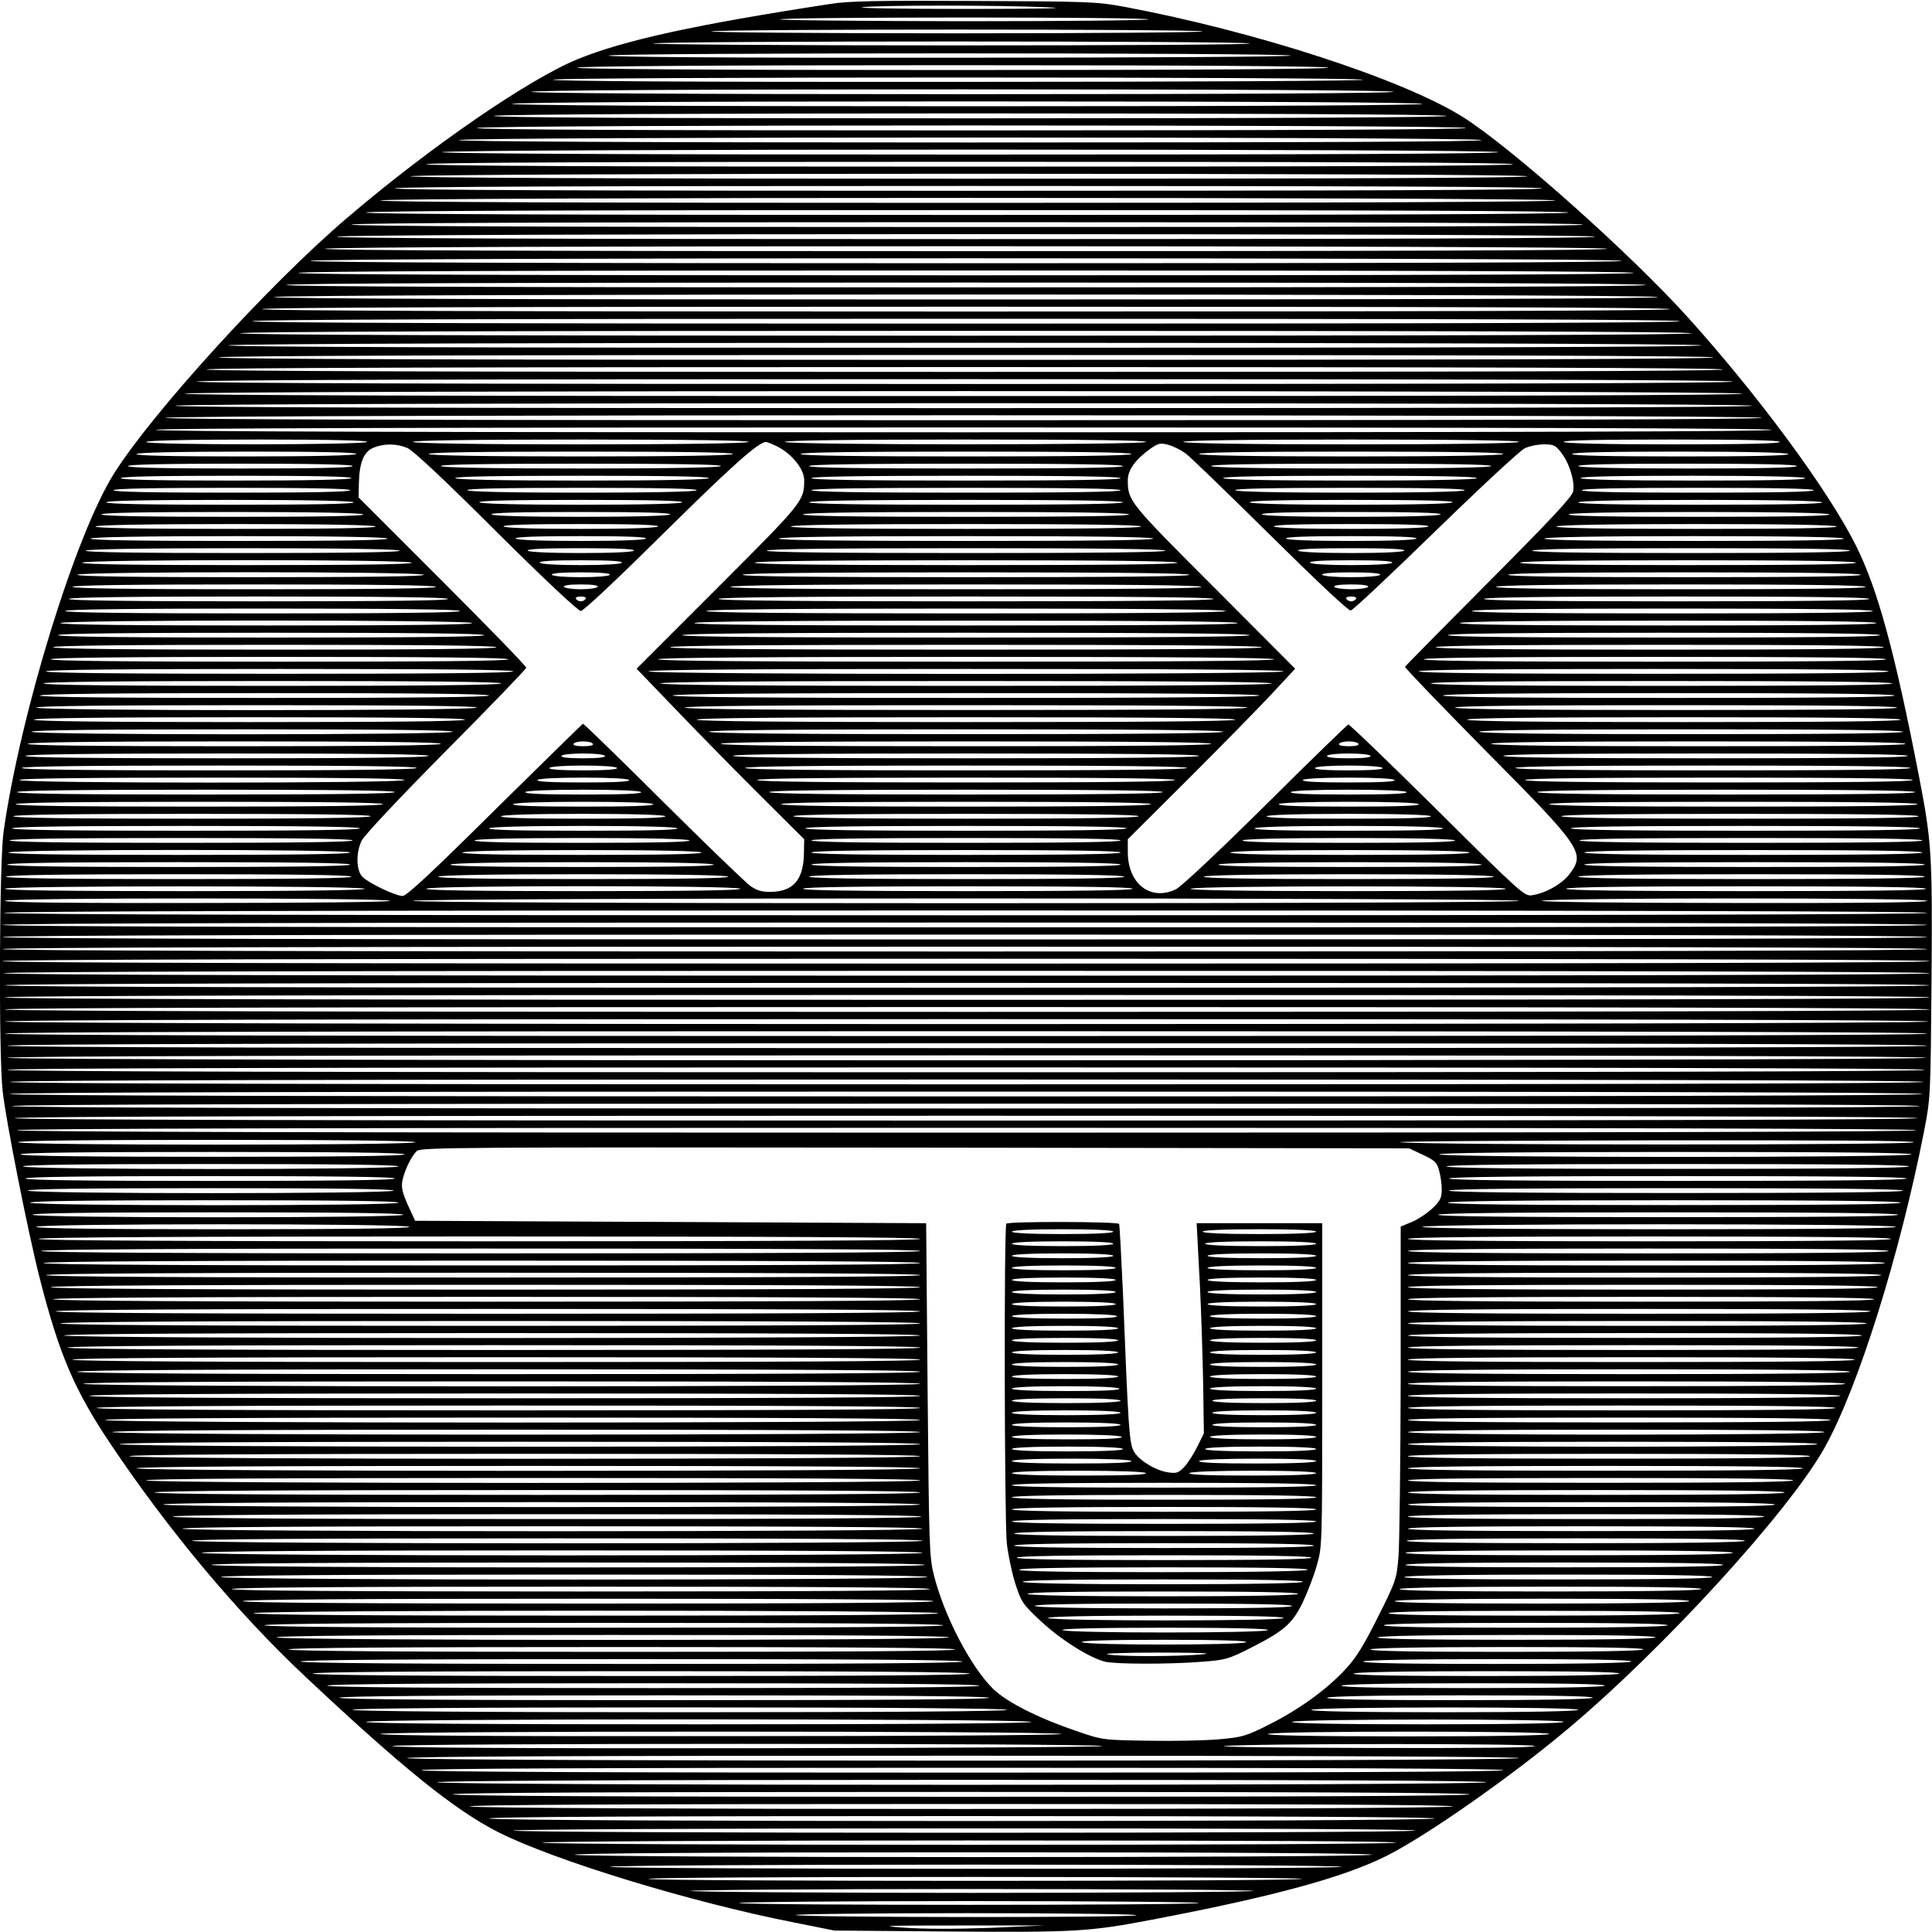
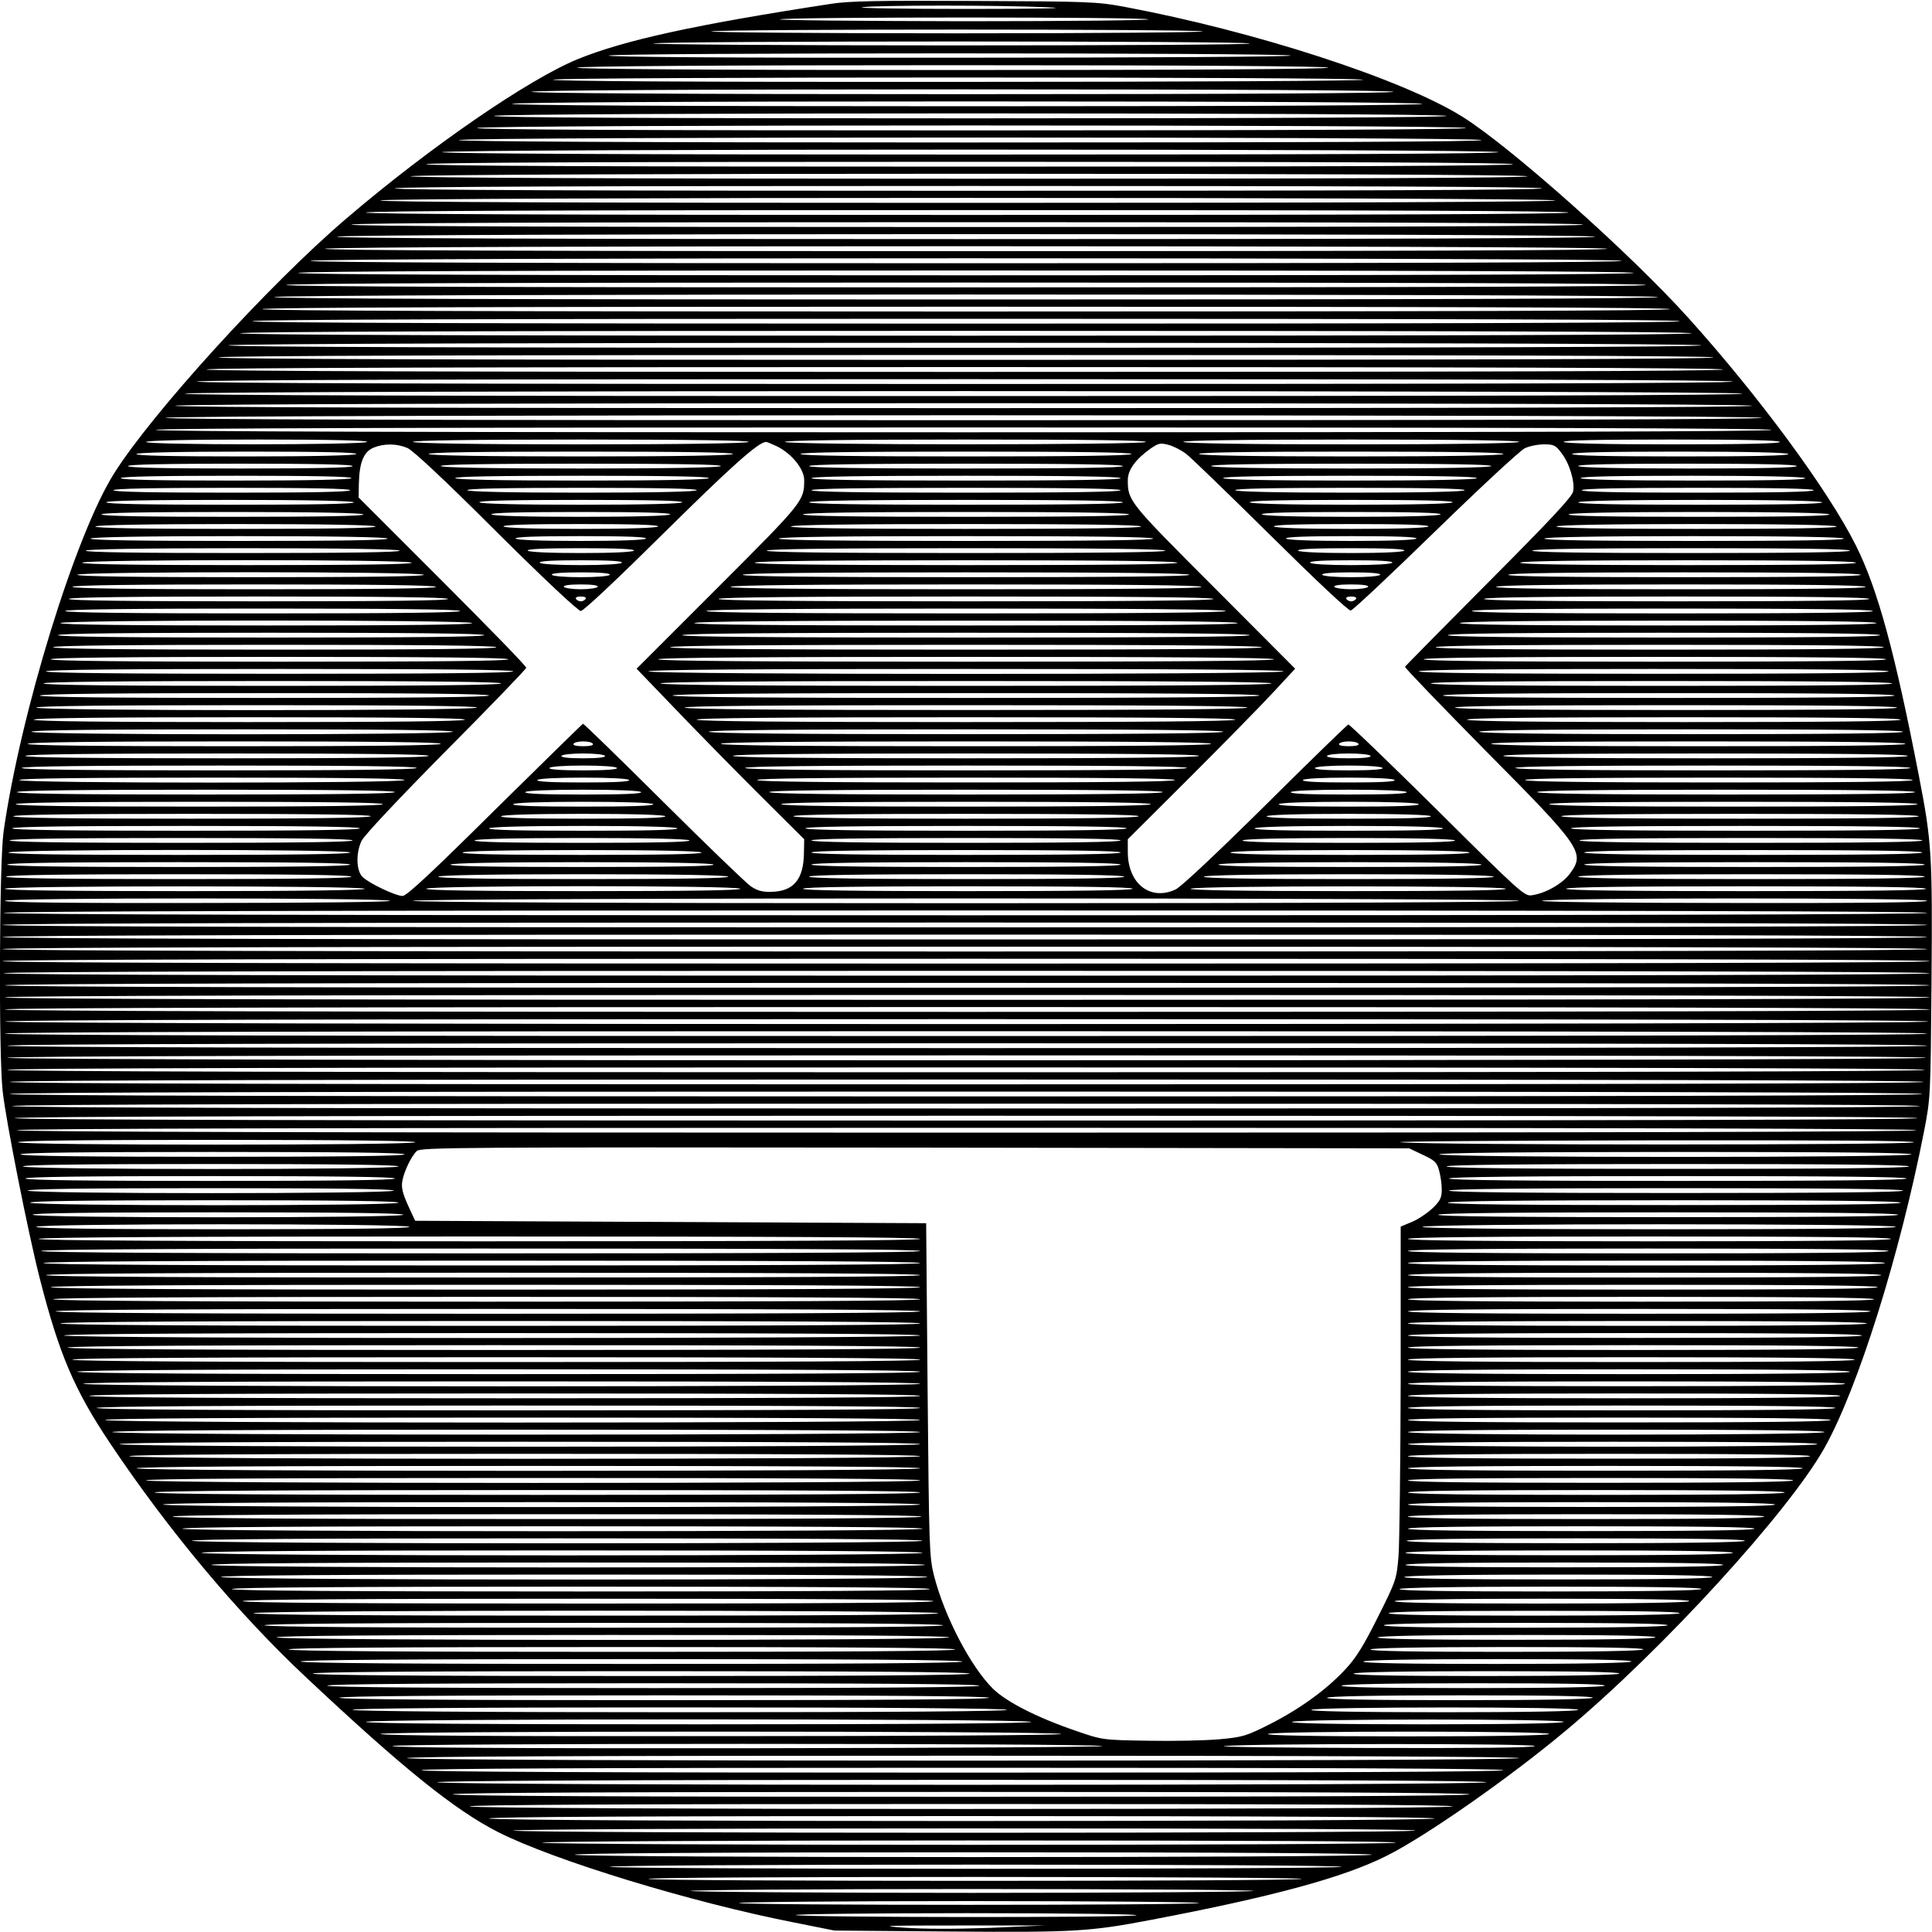
<svg xmlns="http://www.w3.org/2000/svg" version="1.0" width="100mm" height="100mm" viewBox="0 0 800 800" preserveAspectRatio="xMidYMid meet">
  <g transform="translate(0,800) scale(0.1,-0.1)" fill="#000000" stroke="none">
    <path d="M3440 7984 c-561 -86 -854 -150 -1048 -229 -203 -83 -612 -364 -958 -660 -319 -272 -805 -806 -962 -1056 -160 -254 -387 -991 -457 -1481 -18 -125 -21 -923 -4 -1076 13 -121 106 -590 154 -777 80 -313 143 -460 290 -680 243 -363 530 -706 813 -971 398 -374 615 -549 794 -640 233 -118 800 -291 1228 -375 l165 -33 480 -4 c519 -4 577 0 830 48 504 96 796 175 976 265 164 82 510 324 744 520 399 333 923 907 1070 1170 138 246 311 796 412 1310 27 139 27 144 31 620 4 528 1 578 -52 851 -100 515 -171 775 -261 955 -114 228 -402 619 -696 945 -239 265 -735 707 -934 831 -248 155 -856 353 -1400 455 -113 21 -149 22 -620 24 -396 2 -520 0 -595 -12z m895 -14 c100 -4 -10 -7 -330 -7 -264 0 -460 3 -435 7 58 9 572 9 765 0z m420 -50 c17 -4 -328 -8 -765 -8 -437 1 -779 4 -760 8 47 10 1487 10 1525 0z m225 -50 c14 -4 -445 -8 -1020 -8 -575 0 -1031 4 -1015 8 40 10 2003 10 2035 0z m195 -50 c11 -5 -529 -8 -1240 -8 -693 0 -1246 4 -1230 8 42 11 2445 11 2470 0z m170 -50 c11 -5 -603 -9 -1410 -9 -927 -1 -1425 3 -1415 9 19 12 2797 12 2825 0z m155 -50 c10 -6 -538 -10 -1555 -10 -1017 0 -1565 4 -1555 10 10 6 578 10 1555 10 977 0 1545 -4 1555 -10z m145 -50 c11 -5 -720 -9 -1675 -9 -1098 -1 -1690 3 -1680 9 19 12 3327 12 3355 0z m125 -50 c10 -6 -619 -10 -1785 -10 -1166 0 -1795 4 -1785 10 10 6 659 10 1785 10 1126 0 1775 -4 1785 -10z m120 -50 c10 -6 -655 -10 -1885 -10 -1230 0 -1895 4 -1885 10 10 6 695 10 1885 10 1190 0 1875 -4 1885 -10z m100 -50 c10 -6 -684 -10 -1968 -10 -1320 0 -1981 3 -1977 10 8 14 3924 14 3945 0z m80 -50 c10 -6 -711 -10 -2043 -10 -1370 0 -2056 3 -2052 10 8 14 4074 14 4095 0z m65 -50 c4 -7 -706 -10 -2122 -10 -1378 0 -2123 4 -2113 10 21 14 4227 14 4235 0z m70 -50 c4 -7 -729 -10 -2192 -10 -1423 0 -2193 4 -2183 10 21 14 4367 14 4375 0z m60 -50 c4 -7 -748 -10 -2250 -10 -1502 0 -2254 3 -2250 10 4 7 765 10 2250 10 1485 0 2246 -3 2250 -10z m60 -50 c4 -7 -771 -10 -2317 -10 -1503 0 -2318 4 -2308 10 21 14 4617 14 4625 0z m60 -50 c4 -7 -790 -10 -2375 -10 -1585 0 -2379 3 -2375 10 4 7 807 10 2375 10 1568 0 2371 -3 2375 -10z m55 -50 c10 -6 -847 -10 -2428 -10 -1626 0 -2441 3 -2437 10 8 14 4844 14 4865 0z m55 -50 c4 -7 -828 -10 -2490 -10 -1662 0 -2494 3 -2490 10 4 7 845 10 2490 10 1645 0 2486 -3 2490 -10z m60 -50 c4 -7 -848 -10 -2550 -10 -1702 0 -2554 3 -2550 10 4 7 865 10 2550 10 1685 0 2546 -3 2550 -10z m50 -50 c4 -7 -867 -10 -2605 -10 -1738 0 -2609 3 -2605 10 9 14 5201 14 5210 0z m50 -50 c4 -7 -883 -10 -2655 -10 -1772 0 -2659 3 -2655 10 9 14 5301 14 5310 0z m60 -50 c4 -7 -903 -10 -2715 -10 -1812 0 -2719 3 -2715 10 9 14 5421 14 5430 0z m50 -50 c4 -7 -920 -10 -2765 -10 -1845 0 -2769 3 -2765 10 4 7 937 10 2765 10 1828 0 2761 -3 2765 -10z m50 -50 c4 -7 -937 -10 -2815 -10 -1878 0 -2819 3 -2815 10 4 7 953 10 2815 10 1862 0 2811 -3 2815 -10z m50 -50 c4 -7 -953 -10 -2865 -10 -1912 0 -2869 3 -2865 10 9 14 5721 14 5730 0z m50 -50 c4 -7 -970 -10 -2915 -10 -1945 0 -2919 3 -2915 10 4 7 987 10 2915 10 1928 0 2911 -3 2915 -10z m40 -50 c4 -7 -983 -10 -2955 -10 -1972 0 -2959 3 -2955 10 4 7 1000 10 2955 10 1955 0 2951 -3 2955 -10z m50 -50 c4 -7 -1000 -10 -3005 -10 -2005 0 -3009 3 -3005 10 4 7 1017 10 3005 10 1988 0 3001 -3 3005 -10z m40 -50 c4 -7 -1015 -10 -3050 -10 -2035 0 -3054 3 -3050 10 9 14 6091 14 6100 0z m50 -50 c4 -7 -1030 -10 -3095 -10 -2065 0 -3099 3 -3095 10 4 7 1047 10 3095 10 2048 0 3091 -3 3095 -10z m40 -50 c4 -7 -1045 -10 -3140 -10 -2095 0 -3144 3 -3140 10 4 7 1062 10 3140 10 2078 0 3136 -3 3140 -10z m40 -50 c4 -7 -1058 -10 -3180 -10 -2122 0 -3184 3 -3180 10 4 7 1075 10 3180 10 2105 0 3176 -3 3180 -10z m40 -50 c4 -7 -1073 -10 -3225 -10 -2152 0 -3229 3 -3225 10 9 14 6441 14 6450 0z m40 -50 c4 -7 -1087 -10 -3265 -10 -2178 0 -3269 3 -3265 10 9 14 6521 14 6530 0z m40 -50 c4 -7 -1100 -10 -3305 -10 -2205 0 -3309 3 -3305 10 9 14 6601 14 6610 0z m40 -50 c4 -7 -1113 -10 -3345 -10 -2232 0 -3349 3 -3345 10 4 7 1130 10 3345 10 2215 0 3341 -3 3345 -10z m-5815 -50 c-21 -13 -923 -13 -915 0 4 6 171 10 468 10 302 0 457 -4 447 -10z m1580 0 c-9 -6 -273 -10 -695 -10 -422 0 -686 4 -695 10 -10 6 233 10 695 10 462 0 705 -4 695 -10z m1645 0 c-8 -13 -1474 -13 -1495 0 -10 6 250 10 743 10 503 0 756 -3 752 -10z m1545 0 c-9 -6 -273 -10 -695 -10 -422 0 -686 4 -695 10 -10 6 233 10 695 10 462 0 705 -4 695 -10z m1080 0 c0 -7 -155 -10 -444 -10 -286 0 -447 4 -451 10 -4 7 147 10 444 10 294 0 451 -3 451 -10z m-4151 -19 c61 -31 111 -94 111 -139 0 -86 -4 -91 -357 -444 l-337 -337 152 -158 c83 -87 239 -246 346 -353 l196 -195 -1 -55 c-1 -112 -43 -162 -138 -163 -35 -1 -57 6 -82 23 -19 13 -182 170 -362 349 -180 179 -330 325 -333 324 -3 -1 -167 -162 -365 -357 -258 -256 -365 -356 -382 -356 -29 0 -140 53 -166 79 -26 26 -28 98 -4 149 10 22 156 177 349 372 183 184 333 340 333 345 1 6 -155 166 -347 358 l-347 347 1 58 c2 87 20 131 60 148 43 18 96 18 141 -1 23 -10 154 -132 367 -345 196 -195 340 -330 351 -330 11 0 151 132 341 320 282 279 395 380 426 380 5 0 26 -9 47 -19z m1691 -29 c19 -14 177 -167 352 -340 190 -188 322 -312 331 -310 9 1 167 150 351 329 185 180 351 334 370 343 19 9 54 16 80 16 40 0 48 -4 71 -35 34 -43 57 -121 49 -160 -4 -22 -94 -118 -350 -375 -189 -190 -345 -348 -346 -351 -2 -4 148 -159 332 -346 400 -403 414 -424 351 -510 -30 -41 -98 -81 -157 -90 -31 -5 -45 7 -392 352 -198 196 -364 356 -369 355 -4 -1 -159 -151 -343 -334 -197 -195 -350 -339 -372 -349 -105 -49 -198 24 -198 155 l0 53 256 255 c140 140 296 299 346 353 l91 98 -336 337 c-352 352 -357 358 -357 444 0 41 30 84 92 129 35 24 42 26 76 17 20 -5 53 -22 72 -36z m-3435 -2 c-4 -6 -169 -10 -461 -10 -301 0 -453 3 -449 10 4 6 169 10 461 10 301 0 453 -3 449 -10z m1560 0 c-4 -6 -225 -10 -630 -10 -405 0 -626 4 -630 10 -4 7 208 10 630 10 422 0 634 -3 630 -10z m1650 0 c-4 -7 -243 -10 -685 -10 -442 0 -681 3 -685 10 -4 7 227 10 685 10 458 0 689 -3 685 -10z m1540 0 c-4 -6 -225 -10 -630 -10 -405 0 -626 4 -630 10 -4 7 208 10 630 10 422 0 634 -3 630 -10z m1180 0 c4 -7 -147 -10 -444 -10 -294 0 -451 3 -451 10 0 7 155 10 444 10 286 0 447 -4 451 -10z m-5945 -50 c0 -7 -162 -10 -465 -10 -303 0 -465 3 -465 10 0 7 162 10 465 10 303 0 465 -3 465 -10z m1525 0 c-4 -6 -208 -10 -580 -10 -372 0 -576 4 -580 10 -4 7 192 10 580 10 388 0 584 -3 580 -10z m1665 0 c0 -7 -223 -10 -650 -10 -427 0 -650 3 -650 10 0 7 223 10 650 10 427 0 650 -3 650 -10z m1525 0 c-4 -6 -208 -10 -580 -10 -372 0 -576 4 -580 10 -4 7 192 10 580 10 388 0 584 -3 580 -10z m1265 0 c0 -7 -156 -10 -449 -10 -289 0 -452 4 -456 10 -4 7 148 10 449 10 297 0 456 -3 456 -10z m-5985 -50 c-4 -6 -175 -10 -481 -10 -309 0 -474 3 -474 10 0 7 167 10 481 10 317 0 478 -3 474 -10z m1480 0 c-4 -6 -190 -10 -525 -10 -335 0 -521 4 -525 10 -4 7 173 10 525 10 352 0 529 -3 525 -10z m1705 0 c0 -7 -220 -10 -640 -10 -420 0 -640 3 -640 10 0 7 220 10 640 10 420 0 640 -3 640 -10z m1475 0 c-4 -6 -190 -10 -525 -10 -335 0 -521 4 -525 10 -4 7 173 10 525 10 352 0 529 -3 525 -10z m1360 0 c4 -7 -151 -10 -459 -10 -299 0 -467 4 -471 10 -4 7 151 10 459 10 299 0 467 -4 471 -10z m-6025 -50 c0 -7 -170 -10 -490 -10 -320 0 -490 3 -490 10 0 7 170 10 490 10 320 0 490 -3 490 -10z m1435 0 c-4 -6 -173 -10 -475 -10 -302 0 -471 4 -475 10 -4 7 157 10 475 10 318 0 479 -3 475 -10z m1755 0 c0 -7 -220 -10 -640 -10 -420 0 -640 3 -640 10 0 7 220 10 640 10 420 0 640 -3 640 -10z m1425 0 c-4 -6 -173 -10 -475 -10 -302 0 -471 4 -475 10 -4 7 157 10 475 10 318 0 479 -3 475 -10z m1445 0 c0 -7 -167 -10 -480 -10 -313 0 -480 3 -480 10 0 7 167 10 480 10 313 0 480 -3 480 -10z m-6045 -50 c4 -7 -168 -10 -509 -10 -337 0 -516 3 -516 10 0 7 176 10 509 10 329 0 512 -4 516 -10z m1360 0 c-4 -6 -155 -10 -420 -10 -265 0 -416 4 -420 10 -4 7 138 10 420 10 282 0 424 -3 420 -10z m1825 0 c0 -7 -223 -10 -650 -10 -427 0 -650 3 -650 10 0 7 223 10 650 10 427 0 650 -3 650 -10z m1365 0 c-4 -6 -155 -10 -420 -10 -265 0 -416 4 -420 10 -4 7 138 10 420 10 282 0 424 -3 420 -10z m1530 0 c4 -7 -167 -10 -505 -10 -338 0 -509 3 -505 10 4 6 183 10 505 10 322 0 501 -4 505 -10z m-6040 -50 c4 -7 -178 -10 -539 -10 -357 0 -546 3 -546 10 0 7 186 10 539 10 349 0 542 -4 546 -10z m1270 0 c-4 -6 -138 -10 -370 -10 -232 0 -366 4 -370 10 -4 7 122 10 370 10 248 0 374 -3 370 -10z m1900 0 c4 -7 -223 -10 -675 -10 -452 0 -679 3 -675 10 4 7 240 10 675 10 435 0 671 -3 675 -10z m1290 0 c-4 -6 -138 -10 -370 -10 -232 0 -366 4 -370 10 -4 7 122 10 370 10 248 0 374 -3 370 -10z m1610 0 c4 -7 -178 -10 -540 -10 -362 0 -544 3 -540 10 4 6 195 10 540 10 345 0 536 -4 540 -10z m-6020 -50 c4 -7 -192 -10 -580 -10 -388 0 -584 3 -580 10 4 6 208 10 580 10 372 0 576 -4 580 -10z m1170 0 c-4 -6 -122 -10 -320 -10 -198 0 -316 4 -320 10 -4 7 105 10 320 10 215 0 324 -3 320 -10z m2000 0 c4 -7 -240 -10 -725 -10 -485 0 -729 3 -725 10 4 7 257 10 725 10 468 0 721 -3 725 -10z m1190 0 c-4 -6 -122 -10 -320 -10 -198 0 -316 4 -320 10 -4 7 105 10 320 10 215 0 324 -3 320 -10z m1690 0 c4 -7 -192 -10 -580 -10 -388 0 -584 3 -580 10 4 6 208 10 580 10 372 0 576 -4 580 -10z m-6000 -50 c4 -7 -203 -10 -615 -10 -412 0 -619 3 -615 10 4 6 220 10 615 10 395 0 611 -4 615 -10z m1070 0 c-4 -6 -105 -10 -270 -10 -165 0 -266 4 -270 10 -4 7 88 10 270 10 182 0 274 -3 270 -10z m2100 0 c4 -7 -257 -10 -775 -10 -518 0 -779 3 -775 10 4 7 273 10 775 10 502 0 771 -3 775 -10z m1090 0 c-4 -6 -105 -10 -270 -10 -165 0 -266 4 -270 10 -4 7 88 10 270 10 182 0 274 -3 270 -10z m1770 0 c4 -7 -205 -10 -620 -10 -415 0 -624 3 -620 10 4 6 222 10 620 10 398 0 616 -4 620 -10z m-5980 -50 c4 -7 -215 -10 -650 -10 -435 0 -654 3 -650 10 4 6 232 10 650 10 418 0 646 -4 650 -10z m970 0 c-4 -6 -88 -10 -220 -10 -132 0 -216 4 -220 10 -4 7 72 10 220 10 148 0 224 -3 220 -10z m2200 0 c4 -7 -273 -10 -825 -10 -552 0 -829 3 -825 10 4 7 290 10 825 10 535 0 821 -3 825 -10z m990 0 c-4 -6 -88 -10 -220 -10 -132 0 -216 4 -220 10 -4 7 72 10 220 10 148 0 224 -3 220 -10z m1845 0 c0 -7 -227 -10 -661 -10 -437 0 -658 3 -654 10 4 7 235 10 661 10 429 0 654 -3 654 -10z m-5955 -50 c4 -7 -225 -10 -679 -10 -451 0 -686 3 -686 10 0 14 1356 14 1365 0z m870 0 c-4 -6 -72 -10 -170 -10 -98 0 -166 4 -170 10 -4 7 55 10 170 10 115 0 174 -3 170 -10z m2300 0 c4 -7 -290 -10 -875 -10 -585 0 -879 3 -875 10 4 7 307 10 875 10 568 0 871 -3 875 -10z m890 0 c-4 -6 -72 -10 -170 -10 -98 0 -166 4 -170 10 -4 7 55 10 170 10 115 0 174 -3 170 -10z m1920 0 c4 -7 -230 -10 -695 -10 -465 0 -699 3 -695 10 4 7 247 10 695 10 448 0 691 -3 695 -10z m-5930 -50 c4 -7 -237 -10 -714 -10 -474 0 -721 3 -721 10 0 14 1426 14 1435 0z m770 0 c-4 -6 -55 -10 -120 -10 -65 0 -116 4 -120 10 -4 6 38 10 120 10 82 0 124 -4 120 -10z m2400 0 c4 -7 -307 -10 -925 -10 -618 0 -929 3 -925 10 4 7 323 10 925 10 602 0 921 -3 925 -10z m790 0 c-4 -6 -55 -10 -120 -10 -65 0 -116 4 -120 10 -4 6 38 10 120 10 82 0 124 -4 120 -10z m1990 0 c4 -7 -242 -10 -730 -10 -488 0 -734 3 -730 10 4 7 258 10 730 10 472 0 726 -3 730 -10z m-5900 -50 c4 -7 -248 -10 -749 -10 -497 0 -756 3 -756 10 0 7 256 10 749 10 489 0 752 -3 756 -10z m670 0 c-3 -5 -35 -10 -70 -10 -35 0 -67 5 -70 10 -4 6 22 10 70 10 48 0 74 -4 70 -10z m2500 0 c4 -7 -323 -10 -975 -10 -652 0 -979 3 -975 10 4 7 340 10 975 10 635 0 971 -3 975 -10z m690 0 c-3 -5 -35 -10 -70 -10 -35 0 -67 5 -70 10 -4 6 22 10 70 10 48 0 74 -4 70 -10z m2060 0 c4 -7 -253 -10 -765 -10 -512 0 -769 3 -765 10 4 7 270 10 765 10 495 0 761 -3 765 -10z m-5870 -50 c4 -7 -260 -10 -785 -10 -525 0 -789 3 -785 10 4 7 277 10 785 10 508 0 781 -3 785 -10z m570 0 c-3 -5 -12 -10 -20 -10 -8 0 -17 5 -20 10 -4 6 5 10 20 10 15 0 24 -4 20 -10z m2600 0 c4 -7 -340 -10 -1025 -10 -685 0 -1029 3 -1025 10 4 7 357 10 1025 10 668 0 1021 -3 1025 -10z m590 0 c-3 -5 -12 -10 -20 -10 -8 0 -17 5 -20 10 -4 6 5 10 20 10 15 0 24 -4 20 -10z m2125 0 c0 -7 -274 -10 -801 -10 -531 0 -798 3 -794 10 4 7 282 10 801 10 523 0 794 -3 794 -10z m-5835 -50 c4 -7 -270 -10 -814 -10 -541 0 -821 3 -821 10 0 7 278 10 814 10 533 0 817 -3 821 -10z m3170 0 c4 -7 -357 -10 -1075 -10 -718 0 -1079 3 -1075 10 4 7 373 10 1075 10 702 0 1071 -3 1075 -10z m2680 0 c4 -7 -275 -10 -830 -10 -555 0 -834 3 -830 10 4 7 292 10 830 10 538 0 826 -3 830 -10z m-5800 -50 c4 -7 -282 -10 -849 -10 -564 0 -856 3 -856 10 0 14 1696 14 1705 0z m3170 0 c4 -7 -373 -10 -1125 -10 -752 0 -1129 3 -1125 10 4 7 390 10 1125 10 735 0 1121 -3 1125 -10z m2645 0 c0 -7 -295 -10 -866 -10 -574 0 -863 3 -859 10 4 7 303 10 866 10 566 0 859 -3 859 -10z m-5765 -50 c4 -7 -292 -10 -879 -10 -584 0 -886 3 -886 10 0 7 300 10 879 10 576 0 882 -3 886 -10z m3170 0 c4 -7 -390 -10 -1175 -10 -785 0 -1179 3 -1175 10 4 7 407 10 1175 10 768 0 1171 -3 1175 -10z m2610 0 c4 -7 -297 -10 -895 -10 -598 0 -899 3 -895 10 4 7 313 10 895 10 582 0 891 -3 895 -10z m-5730 -50 c4 -7 -303 -10 -914 -10 -607 0 -921 3 -921 10 0 7 311 10 914 10 599 0 917 -3 921 -10z m3170 0 c4 -7 -407 -10 -1225 -10 -818 0 -1229 3 -1225 10 4 7 423 10 1225 10 802 0 1221 -3 1225 -10z m2575 0 c0 -7 -317 -10 -931 -10 -617 0 -928 3 -924 10 4 7 325 10 931 10 609 0 924 -3 924 -10z m-5695 -50 c4 -7 -313 -10 -944 -10 -627 0 -951 3 -951 10 0 7 321 10 944 10 619 0 947 -3 951 -10z m3170 0 c4 -7 -423 -10 -1275 -10 -852 0 -1279 3 -1275 10 4 7 440 10 1275 10 835 0 1271 -3 1275 -10z m2535 0 c0 -7 -327 -10 -961 -10 -637 0 -958 3 -954 10 4 7 335 10 961 10 629 0 954 -3 954 -10z m-5685 -50 c-4 -7 -338 -10 -971 -10 -636 0 -964 3 -964 10 0 7 330 10 971 10 644 0 968 -3 964 -10z m3190 0 c-9 -14 -2621 -14 -2630 0 -4 7 437 10 1315 10 878 0 1319 -3 1315 -10z m2505 0 c0 -7 -330 -10 -969 -10 -636 0 -972 3 -976 10 -4 7 322 10 969 10 644 0 976 -3 976 -10z m-5745 -50 c-4 -7 -332 -10 -951 -10 -623 0 -944 3 -944 10 0 7 324 10 951 10 631 0 948 -3 944 -10z m3190 0 c-4 -7 -437 -10 -1265 -10 -828 0 -1261 3 -1265 10 -4 7 420 10 1265 10 845 0 1269 -3 1265 -10z m2570 0 c4 -7 -315 -10 -949 -10 -626 0 -957 3 -961 10 -4 7 315 10 949 10 626 0 957 -3 961 -10z m-5810 -50 c-4 -7 -327 -10 -936 -10 -618 0 -928 3 -924 10 4 7 327 10 936 10 618 0 928 -3 924 -10z m3190 0 c-4 -7 -420 -10 -1215 -10 -795 0 -1211 3 -1215 10 -4 7 403 10 1215 10 812 0 1219 -3 1215 -10z m2630 0 c4 -7 -308 -10 -929 -10 -612 0 -937 3 -941 10 -4 7 308 10 929 10 612 0 937 -3 941 -10z m-5870 -50 c-9 -14 -1825 -14 -1825 0 0 7 312 10 916 10 607 0 913 -3 909 -10z m3190 0 c-4 -7 -403 -10 -1165 -10 -762 0 -1161 3 -1165 10 -4 7 387 10 1165 10 778 0 1169 -3 1165 -10z m2690 0 c4 -7 -301 -10 -909 -10 -599 0 -917 3 -921 10 -4 7 301 10 909 10 599 0 917 -3 921 -10z m-5930 -50 c-4 -7 -313 -10 -896 -10 -586 0 -889 3 -889 10 0 7 305 10 896 10 594 0 893 -3 889 -10z m3190 0 c-4 -7 -387 -10 -1115 -10 -728 0 -1111 3 -1115 10 -4 7 370 10 1115 10 745 0 1119 -3 1115 -10z m2755 0 c0 -7 -305 -10 -894 -10 -586 0 -897 3 -901 10 -4 7 297 10 894 10 594 0 901 -3 901 -10z m-5995 -50 c-9 -14 -1745 -14 -1745 0 0 7 299 10 876 10 581 0 873 -3 869 -10z m3190 0 c-4 -7 -370 -10 -1065 -10 -695 0 -1061 3 -1065 10 -4 7 353 10 1065 10 712 0 1069 -3 1065 -10z m2815 0 c0 -7 -298 -10 -874 -10 -573 0 -877 3 -881 10 -4 7 290 10 874 10 581 0 881 -3 881 -10z m-6055 -50 c-4 -7 -302 -10 -861 -10 -568 0 -853 3 -849 10 4 7 302 10 861 10 568 0 853 -3 849 -10z m630 0 c4 -6 -12 -10 -40 -10 -28 0 -44 4 -40 10 3 6 21 10 40 10 19 0 37 -4 40 -10z m2560 0 c-4 -7 -353 -10 -1015 -10 -662 0 -1011 3 -1015 10 -4 7 337 10 1015 10 678 0 1019 -3 1015 -10z m610 0 c4 -6 -12 -10 -40 -10 -28 0 -44 4 -40 10 3 6 21 10 40 10 19 0 37 -4 40 -10z m2265 0 c0 -7 -291 -10 -854 -10 -559 0 -857 3 -861 10 -4 7 283 10 854 10 567 0 861 -3 861 -10z m-6115 -50 c-4 -7 -295 -10 -841 -10 -554 0 -833 3 -829 10 4 7 295 10 841 10 554 0 833 -3 829 -10z m730 0 c4 -6 -28 -10 -90 -10 -62 0 -94 4 -90 10 3 6 44 10 90 10 46 0 87 -4 90 -10z m2460 0 c-4 -7 -337 -10 -965 -10 -628 0 -961 3 -965 10 -4 7 320 10 965 10 645 0 969 -3 965 -10z m710 0 c4 -6 -28 -10 -90 -10 -62 0 -94 4 -90 10 3 6 44 10 90 10 46 0 87 -4 90 -10z m2225 0 c0 -7 -285 -10 -834 -10 -546 0 -837 3 -841 10 -4 7 277 10 834 10 554 0 841 -3 841 -10z m-6175 -50 c-4 -7 -288 -10 -821 -10 -536 0 -814 3 -814 10 0 7 280 10 821 10 544 0 818 -3 814 -10z m830 0 c4 -6 -45 -10 -140 -10 -95 0 -144 4 -140 10 4 6 62 10 140 10 78 0 136 -4 140 -10z m2360 0 c-4 -7 -320 -10 -915 -10 -595 0 -911 3 -915 10 -4 7 303 10 915 10 612 0 919 -3 915 -10z m810 0 c4 -6 -45 -10 -140 -10 -95 0 -144 4 -140 10 4 6 62 10 140 10 78 0 136 -4 140 -10z m2185 0 c0 -7 -278 -10 -814 -10 -533 0 -817 3 -821 10 -4 7 270 10 814 10 541 0 821 -3 821 -10z m-6235 -50 c-9 -14 -1595 -14 -1595 0 0 7 274 10 801 10 531 0 798 -3 794 -10z m930 0 c4 -7 -62 -10 -190 -10 -128 0 -194 3 -190 10 4 6 78 10 190 10 112 0 186 -4 190 -10z m2260 0 c-4 -7 -303 -10 -865 -10 -562 0 -861 3 -865 10 -4 7 287 10 865 10 578 0 869 -3 865 -10z m910 0 c4 -7 -62 -10 -190 -10 -128 0 -194 3 -190 10 4 6 78 10 190 10 112 0 186 -4 190 -10z m2145 0 c0 -7 -273 -10 -799 -10 -523 0 -802 3 -806 10 -4 7 265 10 799 10 531 0 806 -3 806 -10z m-6285 -50 c-4 -7 -277 -10 -786 -10 -513 0 -779 3 -779 10 0 7 269 10 786 10 521 0 783 -3 779 -10z m1020 0 c4 -7 -78 -10 -240 -10 -162 0 -244 3 -240 10 4 6 95 10 240 10 145 0 236 -4 240 -10z m2160 0 c-4 -7 -287 -10 -815 -10 -528 0 -811 3 -815 10 -4 7 270 10 815 10 545 0 819 -3 815 -10z m1010 0 c4 -7 -78 -10 -240 -10 -162 0 -244 3 -240 10 4 6 95 10 240 10 145 0 236 -4 240 -10z m2105 0 c0 -7 -266 -10 -779 -10 -509 0 -782 3 -786 10 -4 7 258 10 779 10 517 0 786 -3 786 -10z m-6345 -50 c-4 -7 -270 -10 -766 -10 -504 0 -758 3 -754 10 4 7 270 10 766 10 504 0 758 -3 754 -10z m1120 0 c4 -7 -95 -10 -290 -10 -195 0 -294 3 -290 10 4 6 112 10 290 10 178 0 286 -4 290 -10z m2060 0 c-4 -7 -270 -10 -765 -10 -495 0 -761 3 -765 10 -4 7 253 10 765 10 512 0 769 -3 765 -10z m1110 0 c4 -7 -95 -10 -290 -10 -195 0 -294 3 -290 10 4 6 112 10 290 10 178 0 286 -4 290 -10z m2065 0 c0 -7 -260 -10 -759 -10 -496 0 -762 3 -766 10 -4 7 252 10 759 10 504 0 766 -3 766 -10z m-6405 -50 c-4 -7 -264 -10 -746 -10 -491 0 -738 3 -734 10 4 7 264 10 746 10 491 0 738 -3 734 -10z m1220 0 c4 -7 -112 -10 -340 -10 -228 0 -344 3 -340 10 4 6 128 10 340 10 212 0 336 -4 340 -10z m1960 0 c-4 -7 -253 -10 -715 -10 -462 0 -711 3 -715 10 -4 7 237 10 715 10 478 0 719 -3 715 -10z m1210 0 c4 -7 -112 -10 -340 -10 -228 0 -344 3 -340 10 4 6 128 10 340 10 212 0 336 -4 340 -10z m2020 0 c4 -7 -243 -10 -734 -10 -482 0 -742 3 -746 10 -4 7 243 10 734 10 482 0 742 -3 746 -10z m-6455 -50 c0 -7 -247 -10 -720 -10 -473 0 -720 3 -720 10 0 7 247 10 720 10 473 0 720 -3 720 -10z m1315 0 c4 -7 -128 -10 -390 -10 -262 0 -394 3 -390 10 4 6 145 10 390 10 245 0 386 -4 390 -10z m1860 0 c-4 -7 -237 -10 -665 -10 -428 0 -661 3 -665 10 -4 7 220 10 665 10 445 0 669 -3 665 -10z m1310 0 c4 -7 -128 -10 -390 -10 -262 0 -394 3 -390 10 4 6 145 10 390 10 245 0 386 -4 390 -10z m1975 0 c0 -7 -246 -10 -719 -10 -469 0 -722 3 -726 10 -4 7 238 10 719 10 477 0 726 -3 726 -10z m-6490 -50 c0 -7 -243 -10 -710 -10 -467 0 -710 3 -710 10 0 7 243 10 710 10 467 0 710 -3 710 -10z m1395 0 c4 -7 -147 -10 -445 -10 -298 0 -449 3 -445 10 4 6 163 10 445 10 282 0 441 -4 445 -10z m1785 0 c0 -7 -220 -10 -640 -10 -420 0 -640 3 -640 10 0 7 220 10 640 10 420 0 640 -3 640 -10z m1385 0 c4 -7 -145 -10 -440 -10 -295 0 -444 3 -440 10 4 6 162 10 440 10 278 0 436 -4 440 -10z m1935 0 c0 -7 -243 -10 -710 -10 -467 0 -710 3 -710 10 0 7 243 10 710 10 467 0 710 -3 710 -10z m-6510 -50 c0 -7 -244 -10 -711 -10 -471 0 -708 3 -704 10 9 14 1415 14 1415 0z m1455 0 c4 -7 -163 -10 -495 -10 -332 0 -499 3 -495 10 4 6 180 10 495 10 315 0 491 -4 495 -10z m1735 0 c0 -7 -220 -10 -640 -10 -420 0 -640 3 -640 10 0 7 220 10 640 10 420 0 640 -3 640 -10z m1445 0 c4 -7 -163 -10 -495 -10 -332 0 -499 3 -495 10 4 6 180 10 495 10 315 0 491 -4 495 -10z m1875 0 c0 -7 -240 -10 -700 -10 -460 0 -700 3 -700 10 0 7 240 10 700 10 460 0 700 -3 700 -10z m-6510 -50 c0 -7 -243 -10 -710 -10 -467 0 -710 3 -710 10 0 7 243 10 710 10 467 0 710 -3 710 -10z m1505 0 c4 -7 -180 -10 -545 -10 -365 0 -549 3 -545 10 4 6 197 10 545 10 348 0 541 -4 545 -10z m1685 0 c0 -7 -220 -10 -640 -10 -420 0 -640 3 -640 10 0 7 220 10 640 10 420 0 640 -3 640 -10z m1495 0 c4 -7 -180 -10 -545 -10 -365 0 -549 3 -545 10 4 6 197 10 545 10 348 0 541 -4 545 -10z m1835 0 c0 -7 -242 -10 -705 -10 -463 0 -705 3 -705 10 0 7 242 10 705 10 463 0 705 -3 705 -10z m-6515 -50 c4 -7 -237 -10 -715 -10 -478 0 -719 3 -715 10 4 7 253 10 715 10 462 0 711 -3 715 -10z m1560 0 c4 -7 -198 -10 -600 -10 -402 0 -604 3 -600 10 4 6 215 10 600 10 385 0 596 -4 600 -10z m1640 0 c4 -7 -215 -10 -649 -10 -431 0 -656 3 -656 10 0 7 223 10 649 10 423 0 652 -3 656 -10z m1530 0 c4 -7 -198 -10 -600 -10 -402 0 -604 3 -600 10 4 6 215 10 600 10 385 0 596 -4 600 -10z m1785 0 c0 -7 -247 -10 -721 -10 -477 0 -718 3 -714 10 4 7 255 10 721 10 469 0 714 -3 714 -10z m-6460 -50 c10 -6 -248 -10 -737 -10 -496 0 -753 3 -753 10 0 13 1469 13 1490 0z m1555 0 c4 -7 -215 -10 -650 -10 -435 0 -654 3 -650 10 9 14 1291 14 1300 0z m1625 0 c0 -7 -235 -10 -686 -10 -454 0 -683 3 -679 10 4 7 243 10 686 10 446 0 679 -3 679 -10z m1545 0 c4 -7 -217 -10 -657 -10 -432 0 -658 4 -648 10 21 13 1297 13 1305 0z m1740 0 c4 -7 -247 -10 -745 -10 -498 0 -749 3 -745 10 4 7 263 10 745 10 482 0 741 -3 745 -10z m-6360 -50 c11 -5 -328 -9 -787 -9 -533 -1 -808 2 -808 9 0 13 1566 13 1595 0z m4675 0 c10 -6 -821 -10 -2290 -10 -1484 0 -2300 4 -2290 10 20 13 4559 13 4580 0z m1690 0 c0 -7 -275 -10 -807 -9 -460 0 -799 4 -788 9 29 13 1595 13 1595 0z m0 -50 c0 -7 -1335 -10 -3986 -10 -2654 0 -3983 3 -3979 10 4 7 1343 10 3986 10 2646 0 3979 -3 3979 -10z m0 -50 c0 -7 -1335 -10 -3985 -10 -2650 0 -3985 3 -3985 10 0 7 1335 10 3985 10 2650 0 3985 -3 3985 -10z m0 -50 c0 -7 -1335 -10 -3985 -10 -2650 0 -3985 3 -3985 10 0 7 1335 10 3985 10 2650 0 3985 -3 3985 -10z m0 -50 c0 -7 -1335 -10 -3985 -10 -2650 0 -3985 3 -3985 10 0 7 1335 10 3985 10 2650 0 3985 -3 3985 -10z m10 -50 c0 -7 -1337 -10 -3990 -10 -2653 0 -3990 3 -3990 10 0 7 1337 10 3990 10 2653 0 3990 -3 3990 -10z m0 -50 c0 -7 -1335 -10 -3984 -10 -2646 0 -3987 3 -3991 10 -4 7 1327 10 3984 10 2654 0 3991 -3 3991 -10z m0 -50 c0 -7 -1335 -10 -3985 -10 -2650 0 -3985 3 -3985 10 0 7 1335 10 3985 10 2650 0 3985 -3 3985 -10z m0 -50 c0 -7 -1335 -10 -3985 -10 -2650 0 -3985 3 -3985 10 0 7 1335 10 3985 10 2650 0 3985 -3 3985 -10z m0 -50 c0 -7 -1335 -10 -3985 -10 -2650 0 -3985 3 -3985 10 0 7 1335 10 3985 10 2650 0 3985 -3 3985 -10z m-5 -50 c-9 -14 -7965 -14 -7965 0 0 7 1335 10 3986 10 2654 0 3983 -3 3979 -10z m-5 -50 c0 -7 -1333 -10 -3980 -10 -2647 0 -3980 3 -3980 10 0 7 1333 10 3980 10 2647 0 3980 -3 3980 -10z m0 -50 c0 -7 -1332 -10 -3975 -10 -2643 0 -3975 3 -3975 10 0 7 1332 10 3975 10 2643 0 3975 -3 3975 -10z m-5 -50 c-9 -14 -7945 -14 -7945 0 0 7 1332 10 3976 10 2647 0 3973 -3 3969 -10z m-5 -50 c0 -7 -1330 -10 -3970 -10 -2640 0 -3970 3 -3970 10 0 7 1330 10 3970 10 2640 0 3970 -3 3970 -10z m-5 -50 c-4 -7 -1337 -10 -3966 -10 -2633 0 -3959 3 -3959 10 0 7 1329 10 3966 10 2641 0 3963 -3 3959 -10z m-5 -50 c0 -7 -1327 -10 -3960 -10 -2633 0 -3960 3 -3960 10 0 7 1327 10 3960 10 2633 0 3960 -3 3960 -10z m-10 -50 c0 -7 -1323 -10 -3950 -10 -2627 0 -3950 3 -3950 10 0 7 1323 10 3950 10 2627 0 3950 -3 3950 -10z m-10 -50 c0 -7 -1320 -10 -3940 -10 -2620 0 -3940 3 -3940 10 0 7 1320 10 3940 10 2620 0 3940 -3 3940 -10z m-5 -50 c-4 -7 -1327 -10 -3936 -10 -2613 0 -3929 3 -3929 10 0 7 1319 10 3936 10 2621 0 3933 -3 3929 -10z m-6215 -50 c-21 -13 -1637 -13 -1645 0 -4 7 274 10 827 10 541 0 828 -4 818 -10z m6205 0 c-7 -12 -2003 -12 -2125 0 -41 4 421 7 1028 8 733 1 1101 -1 1097 -8z m-2033 -52 c49 -23 58 -31 67 -65 6 -21 11 -56 11 -78 0 -34 -6 -47 -37 -77 -21 -20 -59 -46 -85 -57 l-48 -20 0 -633 c-1 -348 -5 -677 -9 -731 -8 -95 -9 -101 -85 -252 -58 -117 -91 -170 -133 -215 -78 -85 -190 -166 -314 -229 -99 -50 -113 -54 -210 -63 -57 -5 -189 -8 -294 -6 -190 3 -190 3 -300 41 -161 55 -288 120 -344 175 -91 90 -200 298 -243 466 -20 77 -21 115 -27 771 l-6 690 -1058 5 -1058 5 -30 65 c-22 49 -28 74 -23 100 7 39 36 101 60 124 15 15 182 16 2062 14 l2047 -3 57 -27z m-4217 2 c-4 -7 -280 -10 -795 -10 -515 0 -791 3 -795 10 -4 7 263 10 795 10 532 0 799 -3 795 -10z m6240 0 c-8 -14 -1934 -14 -1955 0 -10 6 331 10 973 10 656 0 986 -3 982 -10z m-6265 -50 c0 -14 -1546 -14 -1555 0 -4 7 257 10 774 10 514 0 781 -3 781 -10z m6255 0 c-4 -7 -335 -10 -961 -10 -629 0 -954 3 -954 10 0 7 327 10 961 10 637 0 958 -3 954 -10z m-6270 -50 c-4 -7 -270 -10 -765 -10 -495 0 -761 3 -765 10 -4 7 253 10 765 10 512 0 769 -3 765 -10z m6260 0 c-4 -7 -332 -10 -951 -10 -623 0 -944 3 -944 10 0 7 324 10 951 10 631 0 948 -3 944 -10z m-6265 -50 c0 -14 -1506 -14 -1515 0 -4 7 250 10 754 10 501 0 761 -3 761 -10z m6250 0 c0 -7 -320 -10 -940 -10 -620 0 -940 3 -940 10 0 7 320 10 940 10 620 0 940 -3 940 -10z m-6230 -50 c0 -14 -1516 -14 -1525 0 -4 7 252 10 759 10 504 0 766 -3 766 -10z m6220 0 c0 -7 -320 -10 -941 -10 -624 0 -938 3 -934 10 4 7 328 10 941 10 616 0 934 -3 934 -10z m-6200 -50 c0 -14 -1526 -14 -1535 0 -4 7 253 10 764 10 507 0 771 -3 771 -10z m6190 0 c0 -7 -325 -10 -956 -10 -634 0 -953 3 -949 10 4 7 333 10 956 10 626 0 949 -3 949 -10z m-6165 -50 c4 -7 -255 -10 -769 -10 -511 0 -776 3 -776 10 0 14 1536 14 1545 0z m6155 0 c0 -7 -336 -10 -987 -10 -642 0 -983 4 -973 10 21 14 1960 14 1960 0z m-4040 -50 c0 -7 -615 -10 -1825 -10 -1210 0 -1825 3 -1825 10 0 7 615 10 1825 10 1210 0 1825 -3 1825 -10z m4020 0 c0 -7 -340 -10 -1000 -10 -660 0 -1000 3 -1000 10 0 7 340 10 1000 10 660 0 1000 -3 1000 -10z m-4020 -50 c0 -7 -613 -10 -1820 -10 -1207 0 -1820 3 -1820 10 0 7 613 10 1820 10 1207 0 1820 -3 1820 -10z m4010 0 c0 -7 -338 -10 -995 -10 -657 0 -995 3 -995 10 0 7 338 10 995 10 657 0 995 -3 995 -10z m-4010 -50 c0 -7 -612 -10 -1815 -10 -1203 0 -1815 3 -1815 10 0 7 612 10 1815 10 1203 0 1815 -3 1815 -10z m3995 0 c-4 -7 -345 -10 -991 -10 -649 0 -984 3 -984 10 0 7 337 10 991 10 657 0 988 -3 984 -10z m-3995 -50 c0 -7 -610 -10 -1810 -10 -1200 0 -1810 3 -1810 10 0 7 610 10 1810 10 1200 0 1810 -3 1810 -10z m3980 0 c0 -7 -333 -10 -980 -10 -647 0 -980 3 -980 10 0 7 333 10 980 10 647 0 980 -3 980 -10z m-3980 -50 c0 -7 -607 -10 -1800 -10 -1193 0 -1800 3 -1800 10 0 7 607 10 1800 10 1193 0 1800 -3 1800 -10z m3965 0 c-4 -7 -340 -10 -976 -10 -639 0 -969 3 -969 10 0 7 332 10 976 10 647 0 973 -3 969 -10z m-3965 -50 c0 -7 -605 -10 -1795 -10 -1190 0 -1795 3 -1795 10 0 7 605 10 1795 10 1190 0 1795 -3 1795 -10z m3950 0 c0 -7 -328 -10 -965 -10 -637 0 -965 3 -965 10 0 7 328 10 965 10 637 0 965 -3 965 -10z m-3950 -50 c0 -7 -603 -10 -1790 -10 -1187 0 -1790 3 -1790 10 0 7 603 10 1790 10 1187 0 1790 -3 1790 -10z m3935 0 c-4 -7 -335 -10 -961 -10 -629 0 -954 3 -954 10 0 7 327 10 961 10 637 0 958 -3 954 -10z m-3935 -50 c0 -7 -600 -10 -1780 -10 -1180 0 -1780 3 -1780 10 0 7 600 10 1780 10 1180 0 1780 -3 1780 -10z m3920 0 c0 -7 -323 -10 -950 -10 -627 0 -950 3 -950 10 0 7 323 10 950 10 627 0 950 -3 950 -10z m-3920 -50 c0 -14 -3536 -14 -3545 0 -4 7 588 10 1769 10 1177 0 1776 -3 1776 -10z m3900 0 c0 -7 -320 -10 -940 -10 -620 0 -940 3 -940 10 0 7 320 10 940 10 620 0 940 -3 940 -10z m-3900 -50 c0 -7 -595 -10 -1765 -10 -1170 0 -1765 3 -1765 10 0 7 595 10 1765 10 1170 0 1765 -3 1765 -10z m3885 0 c-4 -7 -327 -10 -936 -10 -613 0 -929 3 -929 10 0 7 319 10 936 10 621 0 933 -3 929 -10z m-3885 -50 c0 -7 -592 -10 -1755 -10 -1163 0 -1755 3 -1755 10 0 7 592 10 1755 10 1163 0 1755 -3 1755 -10z m3870 0 c0 -7 -315 -10 -925 -10 -610 0 -925 3 -925 10 0 7 315 10 925 10 610 0 925 -3 925 -10z m-3870 -50 c0 -7 -588 -10 -1745 -10 -1157 0 -1745 3 -1745 10 0 7 588 10 1745 10 1157 0 1745 -3 1745 -10z m3850 0 c0 -7 -312 -10 -915 -10 -603 0 -915 3 -915 10 0 7 312 10 915 10 603 0 915 -3 915 -10z m-3850 -50 c0 -14 -3456 -14 -3465 0 -4 7 575 10 1729 10 1151 0 1736 -3 1736 -10z m3830 0 c0 -7 -308 -10 -905 -10 -597 0 -905 3 -905 10 0 7 308 10 905 10 597 0 905 -3 905 -10z m-3830 -50 c0 -7 -580 -10 -1720 -10 -1140 0 -1720 3 -1720 10 0 7 580 10 1720 10 1140 0 1720 -3 1720 -10z m3810 0 c0 -7 -305 -10 -895 -10 -590 0 -895 3 -895 10 0 7 305 10 895 10 590 0 895 -3 895 -10z m-3810 -50 c0 -7 -575 -10 -1705 -10 -1130 0 -1705 3 -1705 10 0 7 575 10 1705 10 1130 0 1705 -3 1705 -10z m3790 0 c0 -7 -302 -10 -885 -10 -583 0 -885 3 -885 10 0 7 302 10 885 10 583 0 885 -3 885 -10z m-3790 -50 c0 -14 -3366 -14 -3375 0 -4 7 560 10 1684 10 1121 0 1691 -3 1691 -10z m3770 0 c0 -7 -298 -10 -875 -10 -577 0 -875 3 -875 10 0 7 298 10 875 10 577 0 875 -3 875 -10z m-3770 -50 c0 -14 -3336 -14 -3345 0 -4 7 555 10 1669 10 1111 0 1676 -3 1676 -10z m3745 0 c-9 -14 -1725 -14 -1725 0 0 7 295 10 866 10 574 0 863 -3 859 -10z m-3745 -50 c0 -14 -3306 -14 -3315 0 -4 7 550 10 1654 10 1101 0 1661 -3 1661 -10z m3715 0 c-9 -14 -1695 -14 -1695 0 0 7 290 10 851 10 564 0 848 -3 844 -10z m-3715 -50 c0 -14 -3266 -14 -3275 0 -4 7 543 10 1634 10 1087 0 1641 -3 1641 -10z m3685 0 c-4 -7 -293 -10 -836 -10 -546 0 -829 3 -829 10 0 7 285 10 836 10 554 0 833 -3 829 -10z m-3685 -50 c0 -14 -3236 -14 -3245 0 -4 7 538 10 1619 10 1077 0 1626 -3 1626 -10z m3655 0 c-4 -7 -288 -10 -821 -10 -536 0 -814 3 -814 10 0 7 280 10 821 10 544 0 818 -3 814 -10z m-3655 -50 c0 -14 -3196 -14 -3205 0 -4 7 532 10 1599 10 1064 0 1606 -3 1606 -10z m3615 0 c-4 -7 -282 -10 -801 -10 -523 0 -794 3 -794 10 0 7 274 10 801 10 531 0 798 -3 794 -10z m-3615 -50 c0 -7 -535 -10 -1585 -10 -1050 0 -1585 3 -1585 10 0 7 535 10 1585 10 1050 0 1585 -3 1585 -10z m3580 0 c0 -7 -267 -10 -780 -10 -513 0 -780 3 -780 10 0 7 267 10 780 10 513 0 780 -3 780 -10z m-3580 -50 c0 -14 -3126 -14 -3135 0 -4 7 520 10 1564 10 1041 0 1571 -3 1571 -10z m3540 0 c0 -7 -260 -10 -760 -10 -500 0 -760 3 -760 10 0 7 260 10 760 10 500 0 760 -3 760 -10z m-3535 -50 c4 -7 -513 -10 -1544 -10 -1022 0 -1552 3 -1556 10 -4 7 513 10 1544 10 1022 0 1552 -3 1556 -10z m3490 0 c-4 -7 -262 -10 -741 -10 -483 0 -734 3 -734 10 0 7 254 10 741 10 491 0 738 -3 734 -10z m-3485 -50 c0 -14 -3056 -14 -3065 0 -4 7 508 10 1529 10 1017 0 1536 -3 1536 -10z m3445 0 c-4 -7 -255 -10 -721 -10 -469 0 -714 3 -714 10 0 7 247 10 721 10 477 0 718 -3 714 -10z m-3445 -50 c0 -14 -3016 -14 -3025 0 -4 7 502 10 1509 10 1004 0 1516 -3 1516 -10z m3405 0 c-4 -7 -250 -10 -706 -10 -464 0 -698 3 -694 10 4 7 250 10 706 10 464 0 698 -3 694 -10z m-3405 -50 c0 -14 -2976 -14 -2985 0 -4 7 495 10 1489 10 991 0 1496 -3 1496 -10z m3355 0 c-4 -7 -242 -10 -681 -10 -443 0 -674 3 -674 10 0 7 234 10 681 10 451 0 678 -3 674 -10z m-3345 -50 c0 -14 -2946 -14 -2955 0 -4 7 490 10 1474 10 981 0 1481 -3 1481 -10z m3305 0 c-4 -7 -235 -10 -661 -10 -429 0 -654 3 -654 10 0 7 227 10 661 10 437 0 658 -3 654 -10z m-3295 -50 c0 -14 -2916 -14 -2925 0 -4 7 485 10 1459 10 971 0 1466 -3 1466 -10z m3250 0 c0 -7 -220 -10 -641 -10 -424 0 -638 3 -634 10 4 6 228 10 641 10 416 0 634 -3 634 -10z m-3240 -50 c0 -7 -488 -10 -1445 -10 -957 0 -1445 3 -1445 10 0 7 488 10 1445 10 957 0 1445 -3 1445 -10z m3195 0 c-4 -6 -225 -10 -631 -10 -414 0 -623 3 -619 10 4 6 225 10 631 10 414 0 623 -3 619 -10z m-3180 -50 c4 -7 -473 -10 -1424 -10 -942 0 -1432 3 -1436 10 -4 7 473 10 1424 10 942 0 1432 -3 1436 -10z m3130 0 c-4 -6 -220 -10 -616 -10 -404 0 -608 3 -604 10 4 6 220 10 616 10 404 0 608 -3 604 -10z m-3110 -50 c4 -7 -470 -10 -1414 -10 -941 0 -1421 3 -1421 10 0 14 2826 14 2835 0z m3070 0 c-4 -6 -217 -10 -606 -10 -393 0 -599 3 -599 10 0 7 209 10 606 10 401 0 603 -3 599 -10z m-3050 -50 c4 -7 -465 -10 -1399 -10 -926 0 -1407 3 -1411 10 -4 7 465 10 1399 10 926 0 1407 -3 1411 -10z m3000 0 c-4 -6 -212 -10 -591 -10 -383 0 -584 3 -584 10 0 7 204 10 591 10 391 0 588 -3 584 -10z m-2975 -50 c0 -14 -2776 -14 -2785 0 -4 7 462 10 1389 10 924 0 1396 -3 1396 -10z m2925 0 c-4 -6 -209 -10 -581 -10 -381 0 -573 3 -569 10 4 6 209 10 581 10 381 0 573 -3 569 -10z m-2900 -50 c4 -7 -456 -10 -1374 -10 -909 0 -1382 3 -1386 10 -4 7 456 10 1374 10 909 0 1382 -3 1386 -10z m2850 0 c-4 -6 -205 -10 -571 -10 -374 0 -563 3 -559 10 4 6 205 10 571 10 374 0 563 -3 559 -10z m-2820 -50 c4 -7 -453 -10 -1364 -10 -902 0 -1372 3 -1376 10 -4 7 453 10 1364 10 902 0 1372 -3 1376 -10z m2770 0 c-4 -6 -202 -10 -561 -10 -368 0 -553 3 -549 10 4 6 202 10 561 10 368 0 553 -3 549 -10z m-2740 -50 c4 -7 -450 -10 -1354 -10 -896 0 -1362 3 -1366 10 -4 7 450 10 1354 10 896 0 1362 -3 1366 -10z m2690 0 c-4 -6 -200 -10 -556 -10 -364 0 -548 3 -544 10 4 6 200 10 556 10 364 0 548 -3 544 -10z m-2650 -50 c4 -7 -446 -10 -1344 -10 -889 0 -1352 3 -1356 10 -4 7 446 10 1344 10 889 0 1352 -3 1356 -10z m2590 0 c-4 -6 -199 -10 -551 -10 -361 0 -543 3 -539 10 4 6 199 10 551 10 361 0 543 -3 539 -10z m-2550 -50 c4 -7 -445 -10 -1339 -10 -886 0 -1347 3 -1351 10 -4 7 445 10 1339 10 886 0 1347 -3 1351 -10z m2500 0 c-4 -6 -200 -10 -556 -10 -364 0 -548 3 -544 10 4 6 200 10 556 10 364 0 548 -3 544 -10z m-2425 -50 c10 -6 -462 -10 -1340 -10 -858 0 -1361 4 -1370 10 -10 6 462 10 1340 10 858 0 1361 -4 1370 -10z m2365 0 c-4 -6 -202 -10 -563 -10 -363 0 -552 4 -542 10 21 13 1113 13 1105 0z m-2265 -50 c10 -6 -471 -10 -1367 -10 -911 0 -1384 3 -1388 10 -8 14 2734 14 2755 0z m2205 0 c-4 -6 -206 -10 -573 -10 -370 0 -562 4 -552 10 21 13 1133 13 1125 0z m-2080 -50 c11 -5 -597 -9 -1397 -9 -934 -1 -1419 2 -1423 9 -8 13 2791 13 2820 0z m2020 0 c-4 -6 -212 -10 -593 -10 -383 0 -582 4 -572 10 21 13 1173 13 1165 0z m-1850 -50 c17 -4 -637 -8 -1452 -9 -978 -1 -1484 2 -1488 9 -7 12 2893 12 2940 0z m1790 0 c-4 -7 -239 -9 -678 -8 -370 1 -643 4 -607 8 111 11 1292 11 1285 0z m-65 -50 c-21 -14 -4597 -14 -4605 0 -4 7 767 10 2307 10 1497 0 2308 -4 2298 -10z m-65 -50 c-4 -7 -762 -10 -2240 -10 -1478 0 -2236 3 -2240 10 -4 7 745 10 2240 10 1495 0 2244 -3 2240 -10z m-70 -50 c-8 -14 -4324 -14 -4345 0 -10 6 755 10 2168 10 1453 0 2181 -3 2177 -10z m-70 -50 c-4 -7 -717 -10 -2105 -10 -1388 0 -2101 3 -2105 10 -4 7 700 10 2105 10 1405 0 2109 -3 2105 -10z m-70 -50 c-9 -14 -4061 -14 -4070 0 -4 7 677 10 2035 10 1358 0 2039 -3 2035 -10z m-75 -50 c-21 -14 -3907 -14 -3915 0 -4 7 652 10 1962 10 1274 0 1963 -4 1953 -10z m-80 -50 c-19 -12 -3706 -12 -3735 0 -11 5 804 9 1865 9 1220 0 1880 -3 1870 -9z m-80 -50 c-19 -12 -3506 -12 -3535 0 -11 5 760 9 1765 9 1156 0 1780 -3 1770 -9z m-100 -50 c-21 -13 -3279 -13 -3300 0 -10 6 571 10 1650 10 1079 0 1660 -4 1650 -10z m-125 -50 c-26 -11 -3004 -11 -3030 0 -11 5 650 9 1515 9 865 0 1526 -4 1515 -9z m-165 -50 c-34 -11 -2680 -11 -2705 0 -11 5 580 8 1355 8 756 0 1364 -4 1350 -8z m-200 -50 c-14 -4 -538 -8 -1165 -8 -627 0 -1151 4 -1165 8 -14 4 510 8 1165 8 655 0 1179 -4 1165 -8z m-225 -50 c-40 -10 -1873 -10 -1905 0 -14 4 416 8 955 8 539 0 967 -4 950 -8z m-260 -51 c-50 -10 -1369 -9 -1410 1 -16 4 303 8 710 8 416 0 722 -4 700 -9z m-608 -52 c-142 -5 -275 -5 -355 1 -109 8 -78 9 228 9 l355 0 -228 -10z" />
-     <path d="M4167 2933 c-10 -10 -8 -1226 2 -1323 5 -47 21 -122 35 -167 25 -77 30 -85 105 -155 82 -77 204 -154 268 -169 46 -10 261 -11 400 0 95 7 110 11 195 54 143 72 178 102 221 189 20 42 47 111 59 154 23 79 23 81 23 749 l0 670 -260 0 -260 0 2 -35 c1 -19 6 -123 12 -230 5 -107 11 -287 13 -400 l3 -205 -27 -55 c-15 -30 -39 -68 -54 -84 -23 -24 -32 -28 -65 -23 -54 7 -126 52 -145 89 -18 34 -22 95 -44 653 -7 154 -14 283 -16 287 -6 10 -458 11 -467 1z m443 -33 c0 -6 -77 -10 -210 -10 -133 0 -210 4 -210 10 0 6 77 10 210 10 133 0 210 -4 210 -10z m840 0 c0 -6 -85 -10 -235 -10 -150 0 -235 4 -235 10 0 6 85 10 235 10 150 0 235 -4 235 -10z m-840 -50 c0 -6 -77 -10 -210 -10 -133 0 -210 4 -210 10 0 6 77 10 210 10 133 0 210 -4 210 -10z m840 0 c0 -6 -83 -10 -230 -10 -147 0 -230 4 -230 10 0 6 83 10 230 10 147 0 230 -4 230 -10z m-840 -50 c0 -6 -77 -10 -210 -10 -133 0 -210 4 -210 10 0 6 77 10 210 10 133 0 210 -4 210 -10z m840 0 c0 -6 -82 -10 -225 -10 -143 0 -225 4 -225 10 0 6 82 10 225 10 143 0 225 -4 225 -10z m-830 -50 c0 -6 -78 -10 -215 -10 -137 0 -215 4 -215 10 0 6 78 10 215 10 137 0 215 -4 215 -10z m830 0 c0 -6 -82 -10 -225 -10 -143 0 -225 4 -225 10 0 6 82 10 225 10 143 0 225 -4 225 -10z m-830 -50 c0 -6 -78 -10 -215 -10 -137 0 -215 4 -215 10 0 6 78 10 215 10 137 0 215 -4 215 -10z m830 0 c0 -6 -82 -10 -225 -10 -143 0 -225 4 -225 10 0 6 82 10 225 10 143 0 225 -4 225 -10z m-830 -50 c0 -6 -78 -10 -215 -10 -137 0 -215 4 -215 10 0 6 78 10 215 10 137 0 215 -4 215 -10z m830 0 c0 -6 -82 -10 -225 -10 -143 0 -225 4 -225 10 0 6 82 10 225 10 143 0 225 -4 225 -10z m-830 -50 c0 -6 -78 -10 -215 -10 -137 0 -215 4 -215 10 0 6 78 10 215 10 137 0 215 -4 215 -10z m830 0 c0 -6 -82 -10 -225 -10 -143 0 -225 4 -225 10 0 6 82 10 225 10 143 0 225 -4 225 -10z m-825 -50 c4 -7 -70 -10 -214 -10 -141 0 -221 4 -221 10 0 6 78 10 214 10 133 0 217 -4 221 -10z m825 0 c0 -6 -80 -10 -220 -10 -140 0 -220 4 -220 10 0 6 80 10 220 10 140 0 220 -4 220 -10z m-820 -50 c0 -6 -80 -10 -220 -10 -140 0 -220 4 -220 10 0 6 80 10 220 10 140 0 220 -4 220 -10z m820 0 c0 -6 -80 -10 -220 -10 -140 0 -220 4 -220 10 0 6 80 10 220 10 140 0 220 -4 220 -10z m-820 -50 c0 -6 -80 -10 -220 -10 -140 0 -220 4 -220 10 0 6 80 10 220 10 140 0 220 -4 220 -10z m820 0 c0 -6 -80 -10 -220 -10 -140 0 -220 4 -220 10 0 6 80 10 220 10 140 0 220 -4 220 -10z m-820 -50 c0 -6 -80 -10 -220 -10 -140 0 -220 4 -220 10 0 6 80 10 220 10 140 0 220 -4 220 -10z m820 0 c0 -6 -80 -10 -220 -10 -140 0 -220 4 -220 10 0 6 80 10 220 10 140 0 220 -4 220 -10z m-820 -50 c0 -6 -80 -10 -220 -10 -140 0 -220 4 -220 10 0 6 80 10 220 10 140 0 220 -4 220 -10z m820 0 c0 -6 -80 -10 -220 -10 -140 0 -220 4 -220 10 0 6 80 10 220 10 140 0 220 -4 220 -10z m-820 -50 c0 -6 -80 -10 -220 -10 -140 0 -220 4 -220 10 0 6 80 10 220 10 140 0 220 -4 220 -10z m820 0 c0 -6 -80 -10 -220 -10 -140 0 -220 4 -220 10 0 6 80 10 220 10 140 0 220 -4 220 -10z m-815 -50 c4 -7 -72 -10 -219 -10 -144 0 -226 4 -226 10 0 6 80 10 219 10 136 0 222 -4 226 -10z m815 0 c0 -6 -80 -10 -220 -10 -140 0 -220 4 -220 10 0 6 80 10 220 10 140 0 220 -4 220 -10z m-810 -50 c0 -6 -82 -10 -225 -10 -143 0 -225 4 -225 10 0 6 82 10 225 10 143 0 225 -4 225 -10z m810 0 c0 -6 -78 -10 -215 -10 -137 0 -215 4 -215 10 0 6 78 10 215 10 137 0 215 -4 215 -10z m-810 -50 c0 -6 -82 -10 -225 -10 -143 0 -225 4 -225 10 0 6 82 10 225 10 143 0 225 -4 225 -10z m810 0 c0 -6 -78 -10 -215 -10 -137 0 -215 4 -215 10 0 6 78 10 215 10 137 0 215 -4 215 -10z m-810 -50 c0 -6 -82 -10 -225 -10 -143 0 -225 4 -225 10 0 6 82 10 225 10 143 0 225 -4 225 -10z m810 0 c0 -6 -78 -10 -215 -10 -137 0 -215 4 -215 10 0 6 78 10 215 10 137 0 215 -4 215 -10z m-805 -50 c4 -7 -73 -10 -224 -10 -147 0 -231 4 -231 10 0 6 81 10 224 10 139 0 227 -4 231 -10z m805 0 c0 -6 -80 -10 -220 -10 -140 0 -220 4 -220 10 0 6 80 10 220 10 140 0 220 -4 220 -10z m-800 -50 c0 -6 -83 -10 -230 -10 -147 0 -230 4 -230 10 0 6 83 10 230 10 147 0 230 -4 230 -10z m800 0 c0 -6 -83 -10 -230 -10 -147 0 -230 4 -230 10 0 6 83 10 230 10 147 0 230 -4 230 -10z m-765 -50 c4 -7 -80 -10 -244 -10 -161 0 -251 4 -251 10 0 6 88 10 244 10 153 0 247 -4 251 -10z m765 0 c0 -6 -89 -10 -246 -10 -161 0 -243 3 -239 10 4 6 97 10 246 10 153 0 239 -4 239 -10z m-705 -50 c4 -7 -90 -10 -274 -10 -181 0 -281 4 -281 10 0 6 98 10 274 10 173 0 277 -4 281 -10z m705 0 c0 -6 -95 -10 -266 -10 -174 0 -263 3 -259 10 4 6 103 10 266 10 166 0 259 -4 259 -10z m0 -50 c0 -7 -217 -10 -630 -10 -413 0 -630 3 -630 10 0 7 217 10 630 10 413 0 630 -3 630 -10z m0 -50 c0 -7 -217 -10 -630 -10 -413 0 -630 3 -630 10 0 7 217 10 630 10 413 0 630 -3 630 -10z m0 -50 c0 -7 -217 -10 -630 -10 -413 0 -630 3 -630 10 0 7 217 10 630 10 413 0 630 -3 630 -10z m0 -50 c0 -7 -217 -10 -630 -10 -413 0 -630 3 -630 10 0 7 217 10 630 10 413 0 630 -3 630 -10z m-10 -50 c0 -7 -213 -10 -620 -10 -407 0 -620 3 -620 10 0 7 213 10 620 10 407 0 620 -3 620 -10z m0 -50 c0 -7 -213 -10 -620 -10 -407 0 -620 3 -620 10 0 7 213 10 620 10 407 0 620 -3 620 -10z m-10 -50 c0 -7 -210 -10 -610 -10 -400 0 -610 3 -610 10 0 7 210 10 610 10 400 0 610 -3 610 -10z m-15 -50 c-4 -6 -215 -10 -601 -10 -389 0 -594 3 -594 10 0 7 207 10 601 10 397 0 598 -3 594 -10z m-20 -50 c-4 -6 -208 -10 -580 -10 -372 0 -576 4 -580 10 -4 7 192 10 580 10 388 0 584 -3 580 -10z m-20 -50 c-4 -6 -202 -10 -560 -10 -358 0 -556 4 -560 10 -4 7 185 10 560 10 375 0 564 -3 560 -10z m-25 -50 c0 -7 -183 -10 -529 -10 -343 0 -532 4 -536 10 -4 7 175 10 529 10 351 0 536 -3 536 -10z m-35 -50 c-8 -13 -954 -13 -975 0 -10 6 158 10 483 10 330 0 496 -3 492 -10z m-65 -50 c-20 -13 -830 -13 -850 0 -10 6 137 10 425 10 288 0 435 -4 425 -10z m-90 -50 c-20 -13 -660 -13 -680 0 -10 6 107 10 340 10 233 0 350 -4 340 -10z m-180 -50 c-100 -10 -357 -10 -395 0 -16 4 83 7 220 7 164 0 224 -3 175 -7z" />
  </g>
</svg>